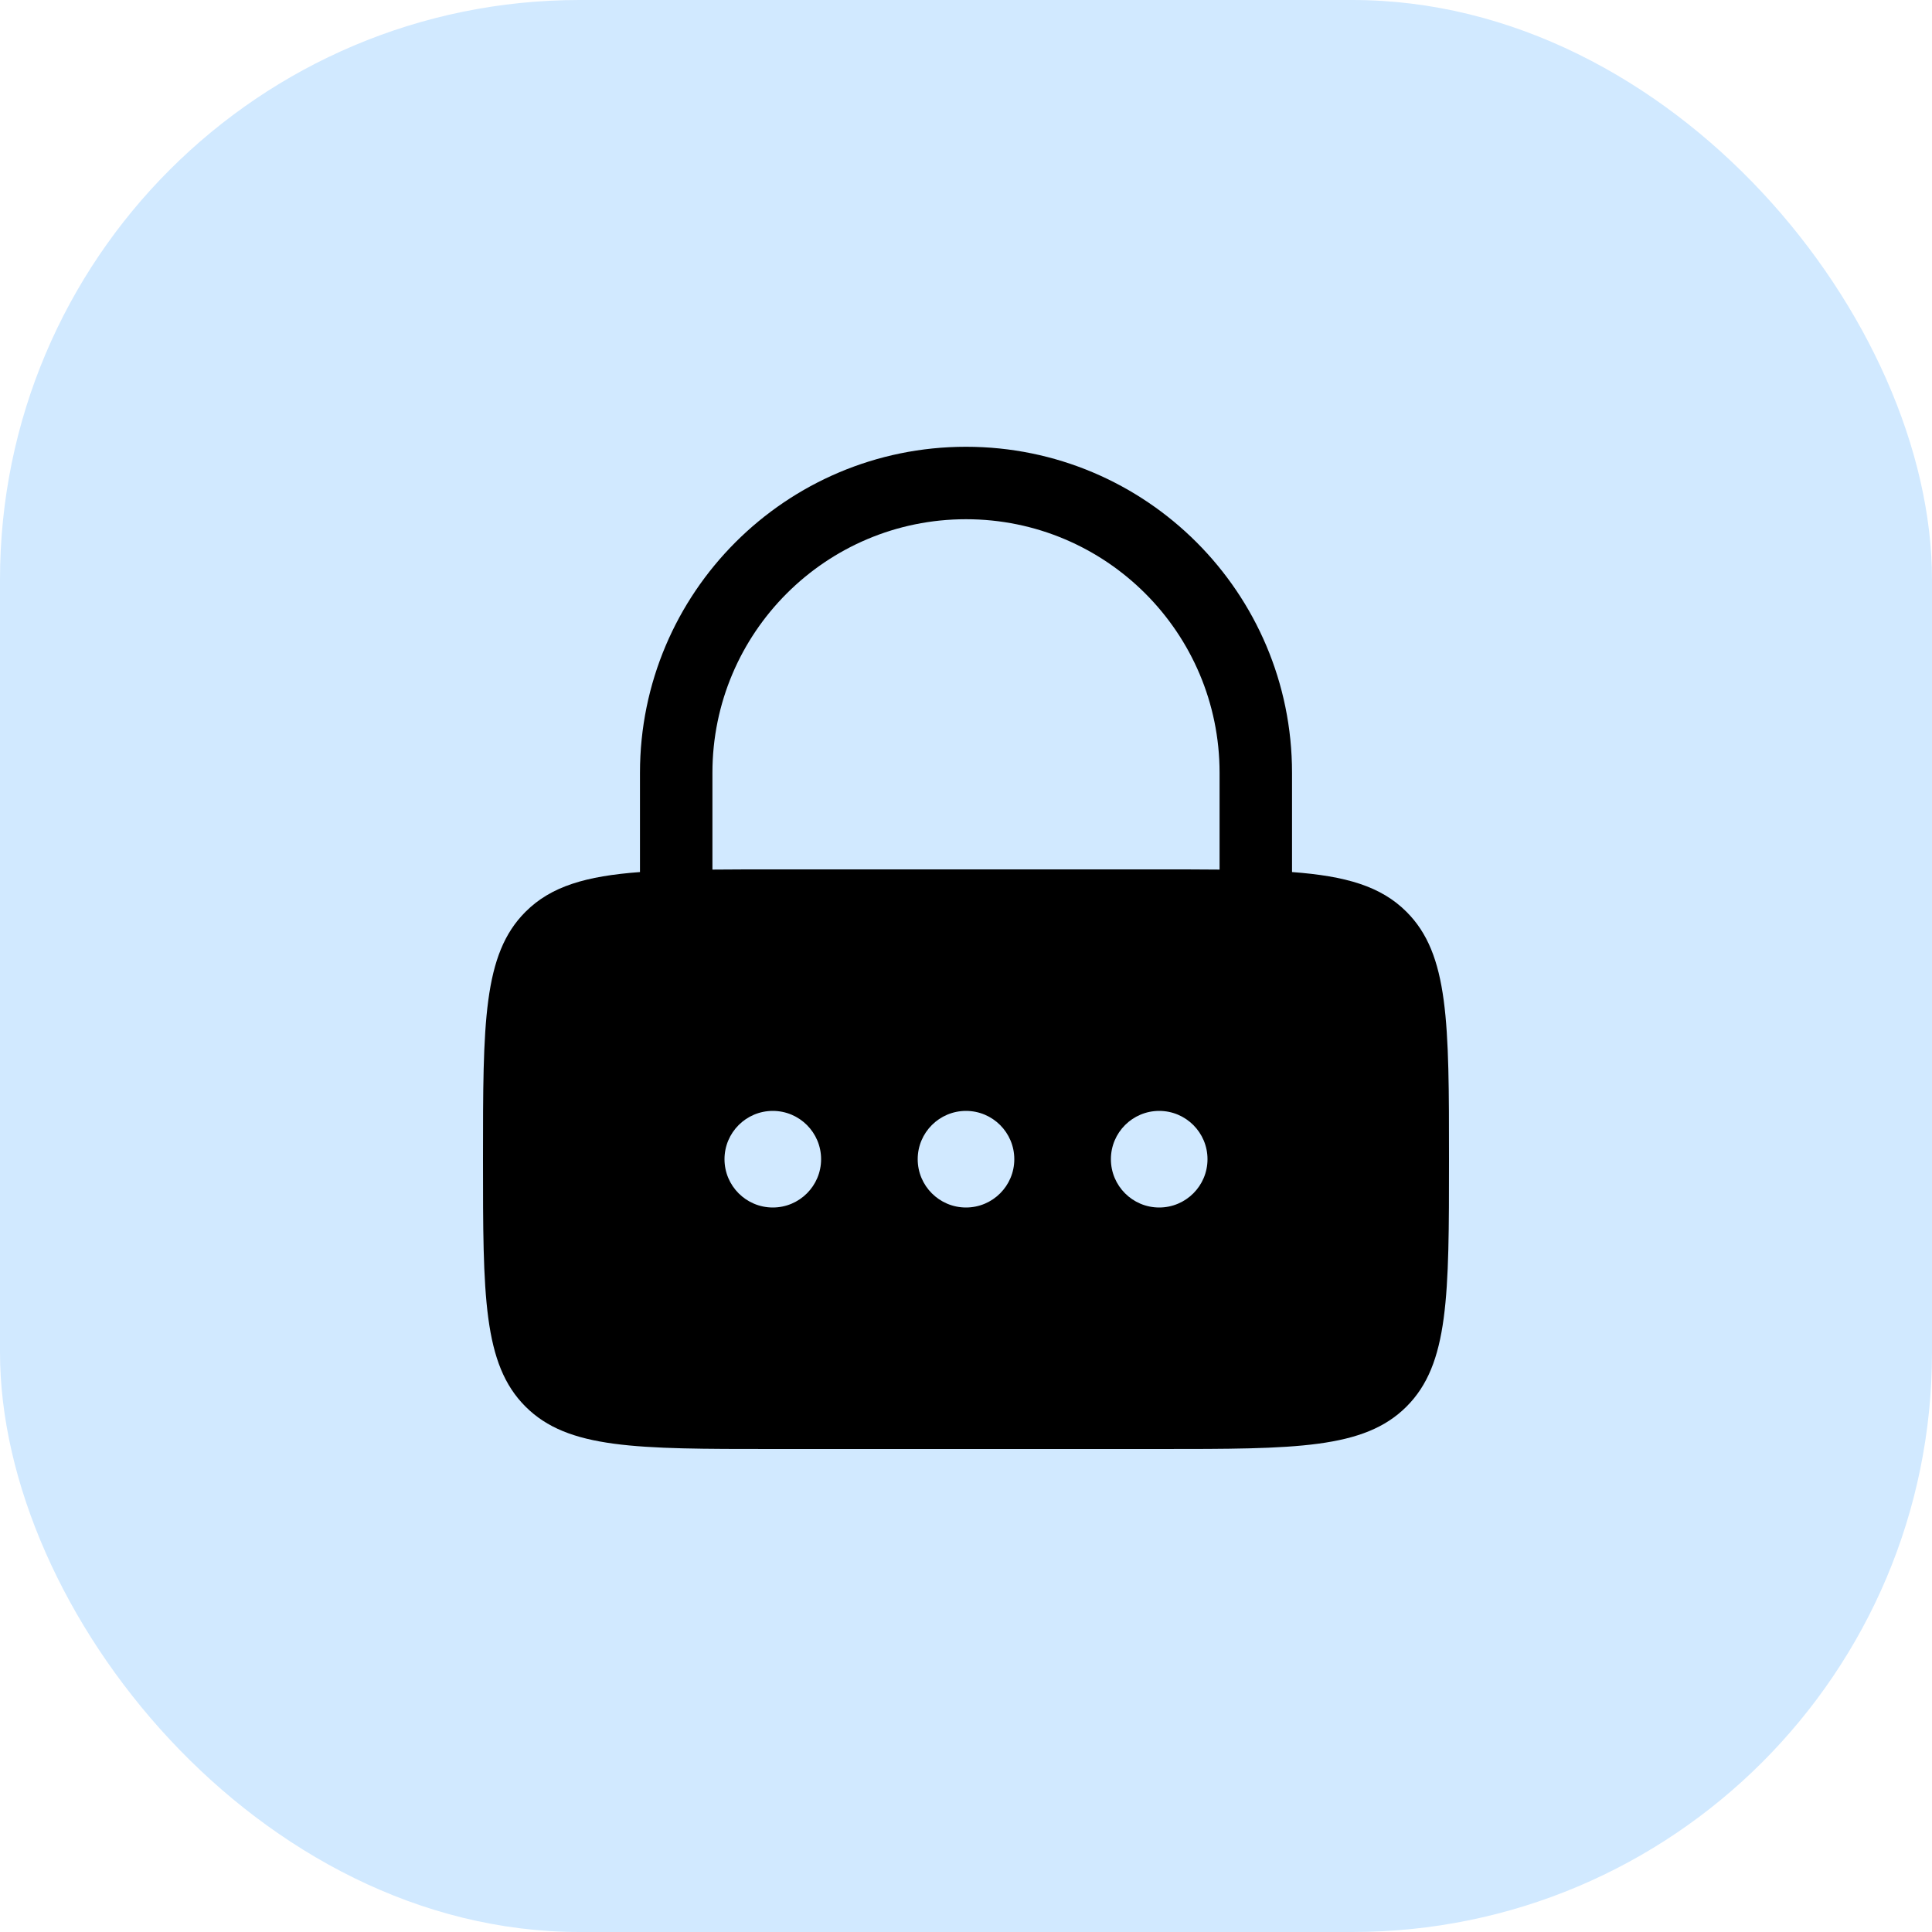
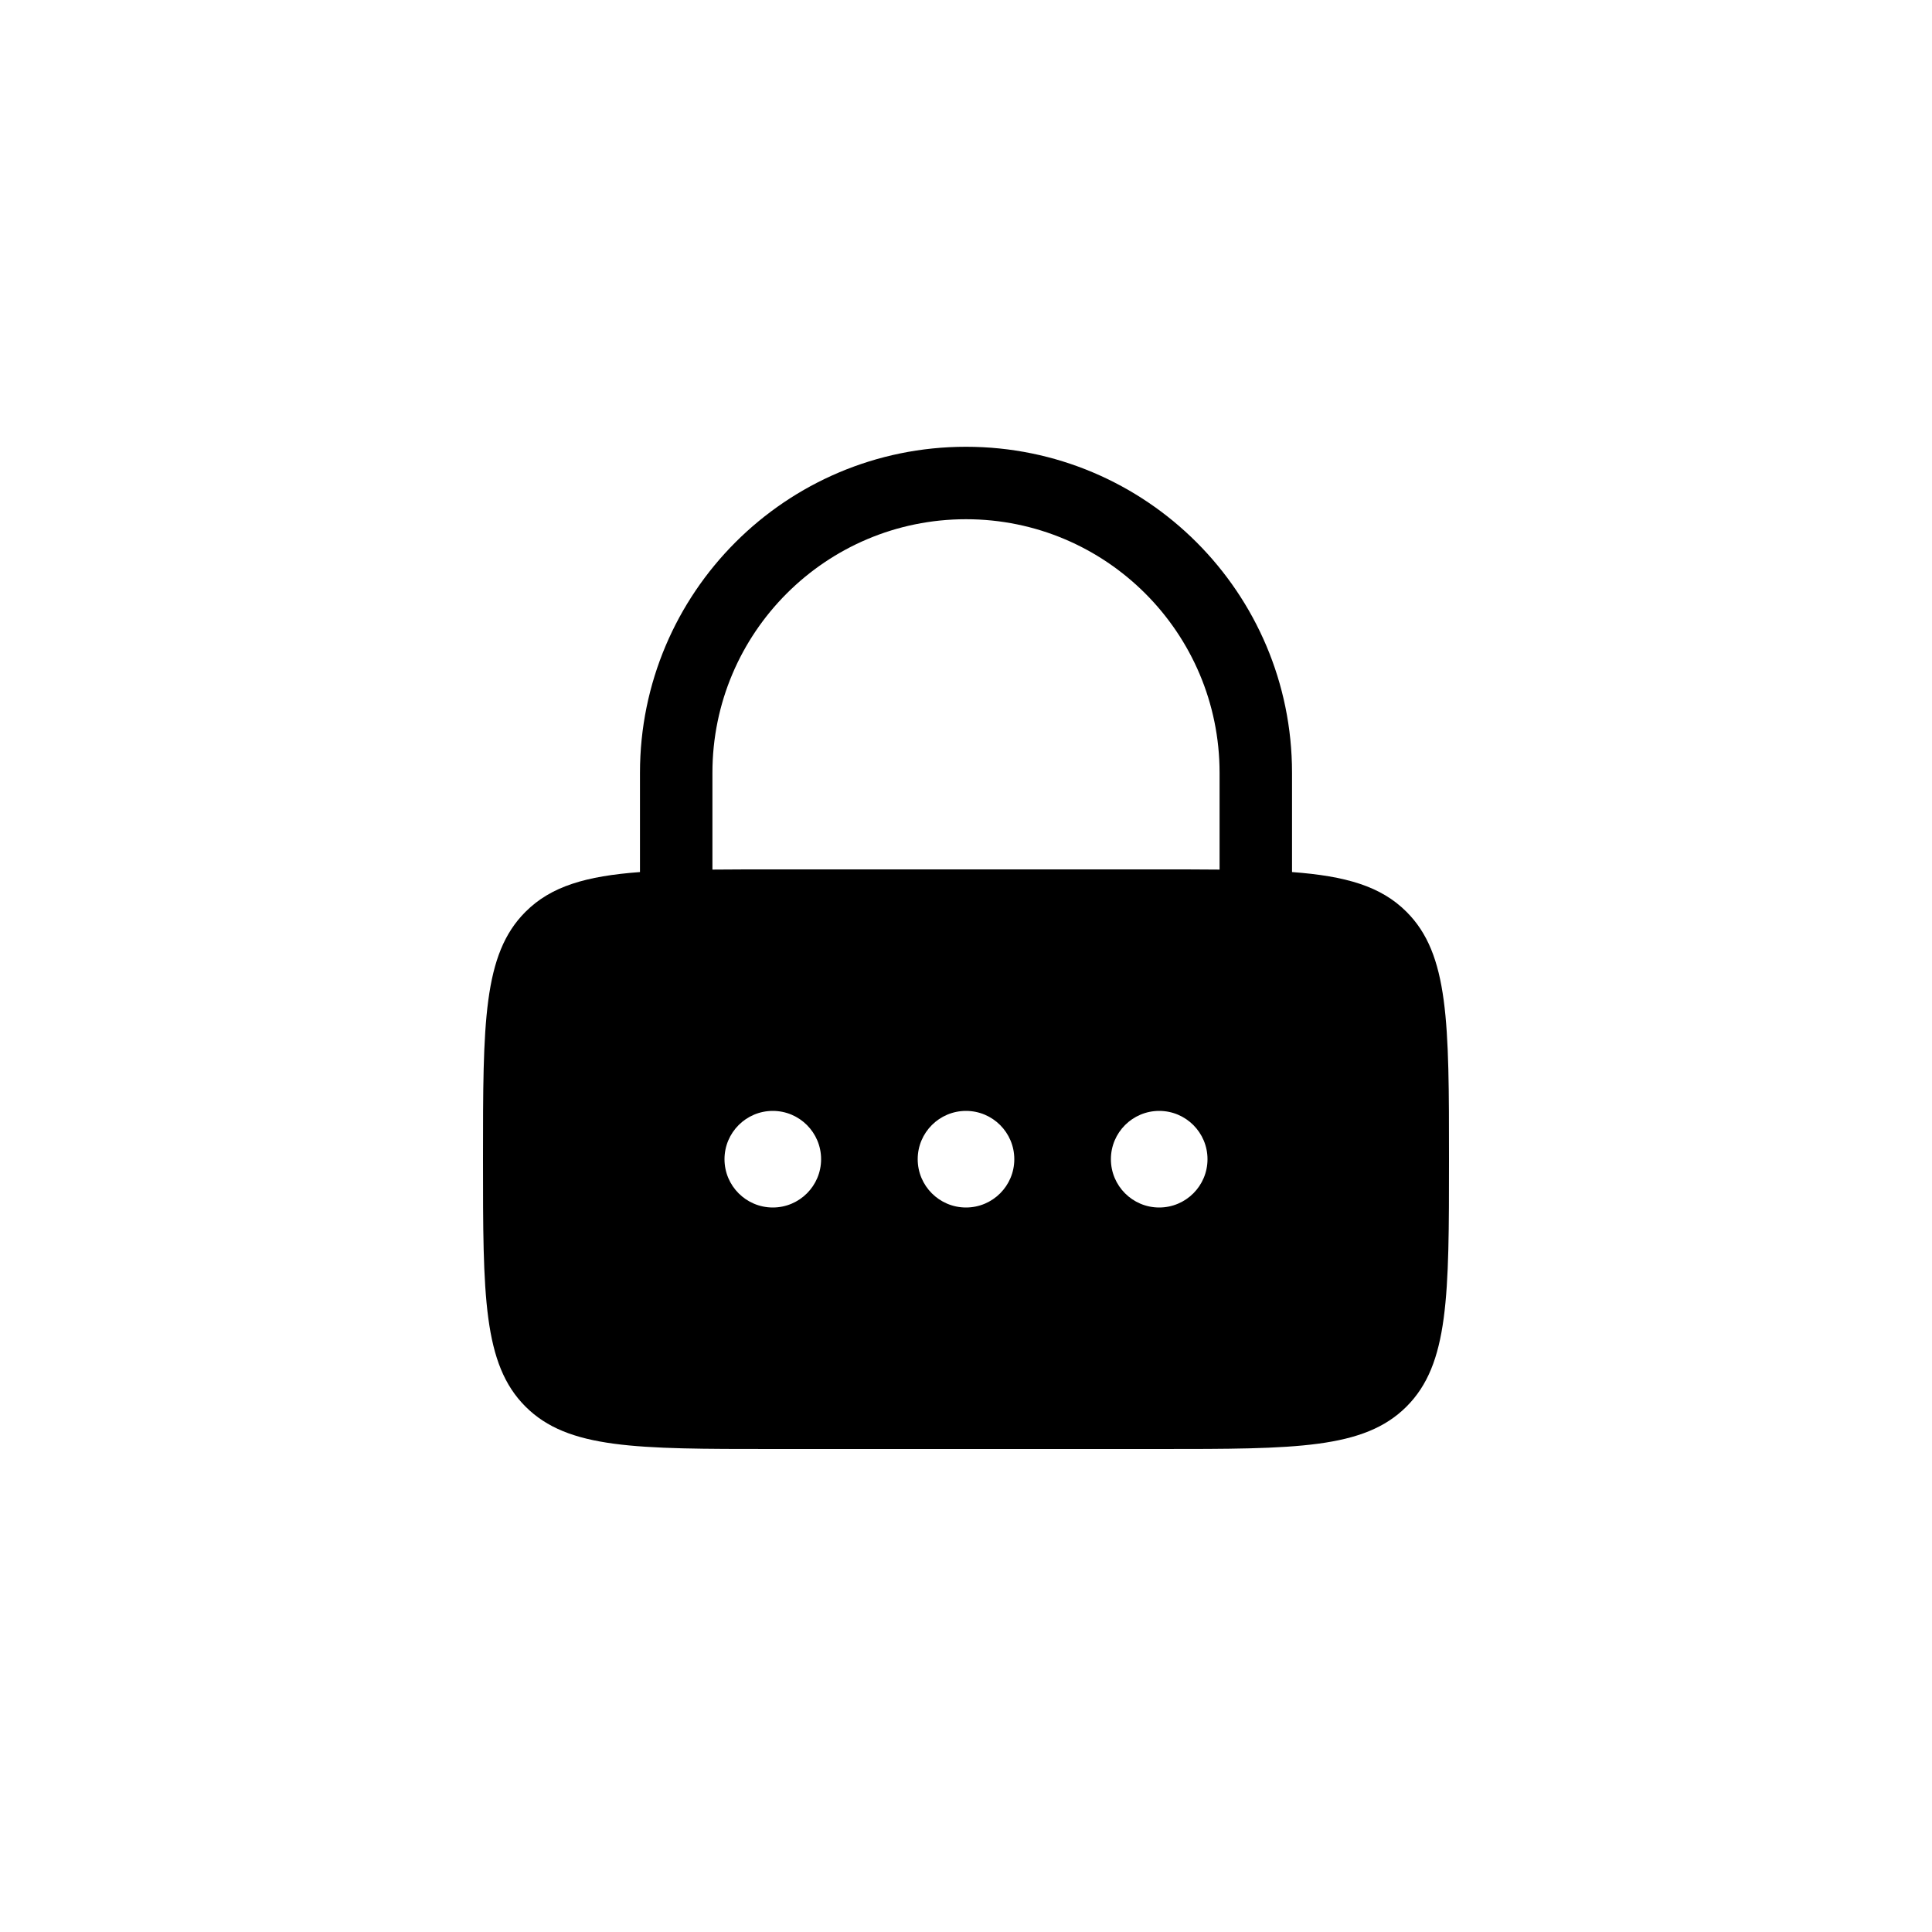
<svg xmlns="http://www.w3.org/2000/svg" width="40" height="40" viewBox="0 0 40 40" fill="none">
-   <rect width="40" height="40" rx="12" fill="#D1E9FF" />
  <path fill-rule="evenodd" clip-rule="evenodd" d="M13.25 18.055V16C13.25 12.272 16.272 9.25 20 9.25C23.728 9.25 26.75 12.272 26.75 16V18.055C27.865 18.138 28.591 18.348 29.121 18.879C30 19.757 30 21.172 30 24C30 26.828 30 28.243 29.121 29.121C28.243 30 26.828 30 24 30H16C13.172 30 11.757 30 10.879 29.121C10 28.243 10 26.828 10 24C10 21.172 10 19.757 10.879 18.879C11.409 18.348 12.135 18.138 13.25 18.055ZM14.75 16C14.75 13.101 17.101 10.75 20 10.75C22.899 10.75 25.25 13.101 25.25 16V18.004C24.867 18 24.451 18 24 18H16C15.549 18 15.133 18 14.75 18.004V16ZM16 25C16.552 25 17 24.552 17 24C17 23.448 16.552 23 16 23C15.448 23 15 23.448 15 24C15 24.552 15.448 25 16 25ZM20 25C20.552 25 21 24.552 21 24C21 23.448 20.552 23 20 23C19.448 23 19 23.448 19 24C19 24.552 19.448 25 20 25ZM25 24C25 24.552 24.552 25 24 25C23.448 25 23 24.552 23 24C23 23.448 23.448 23 24 23C24.552 23 25 23.448 25 24Z" fill="black" />
</svg>